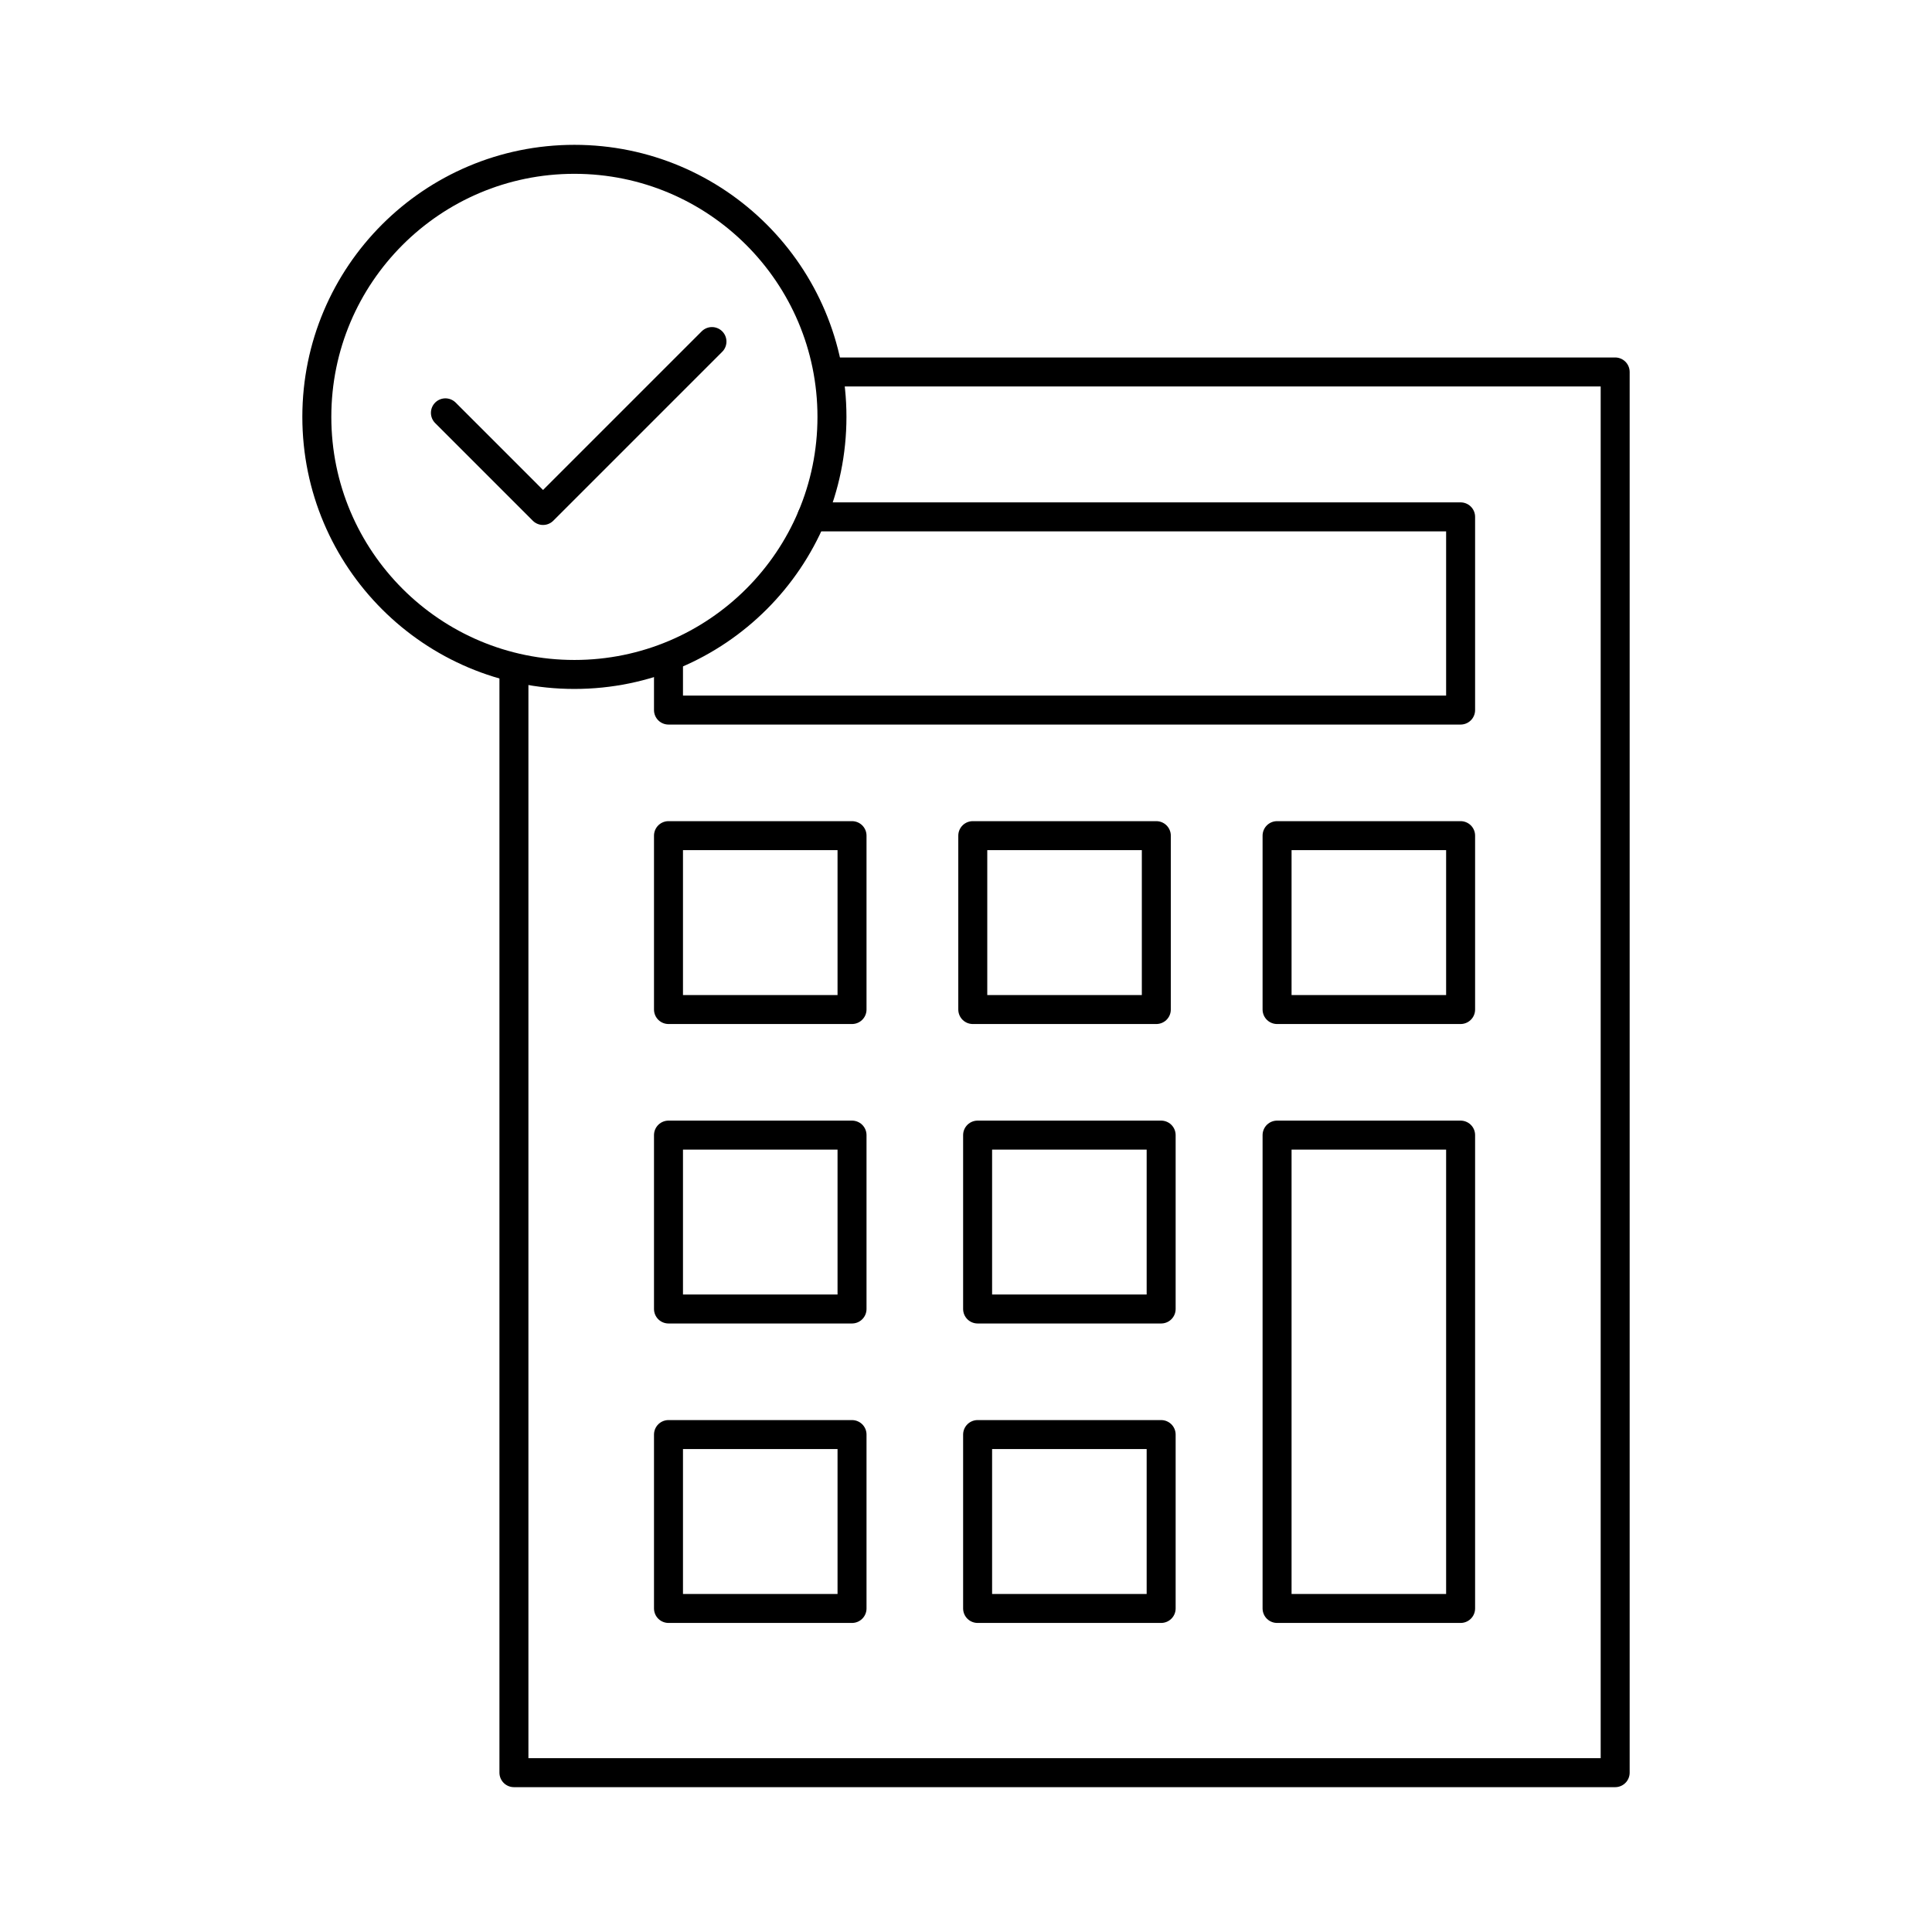
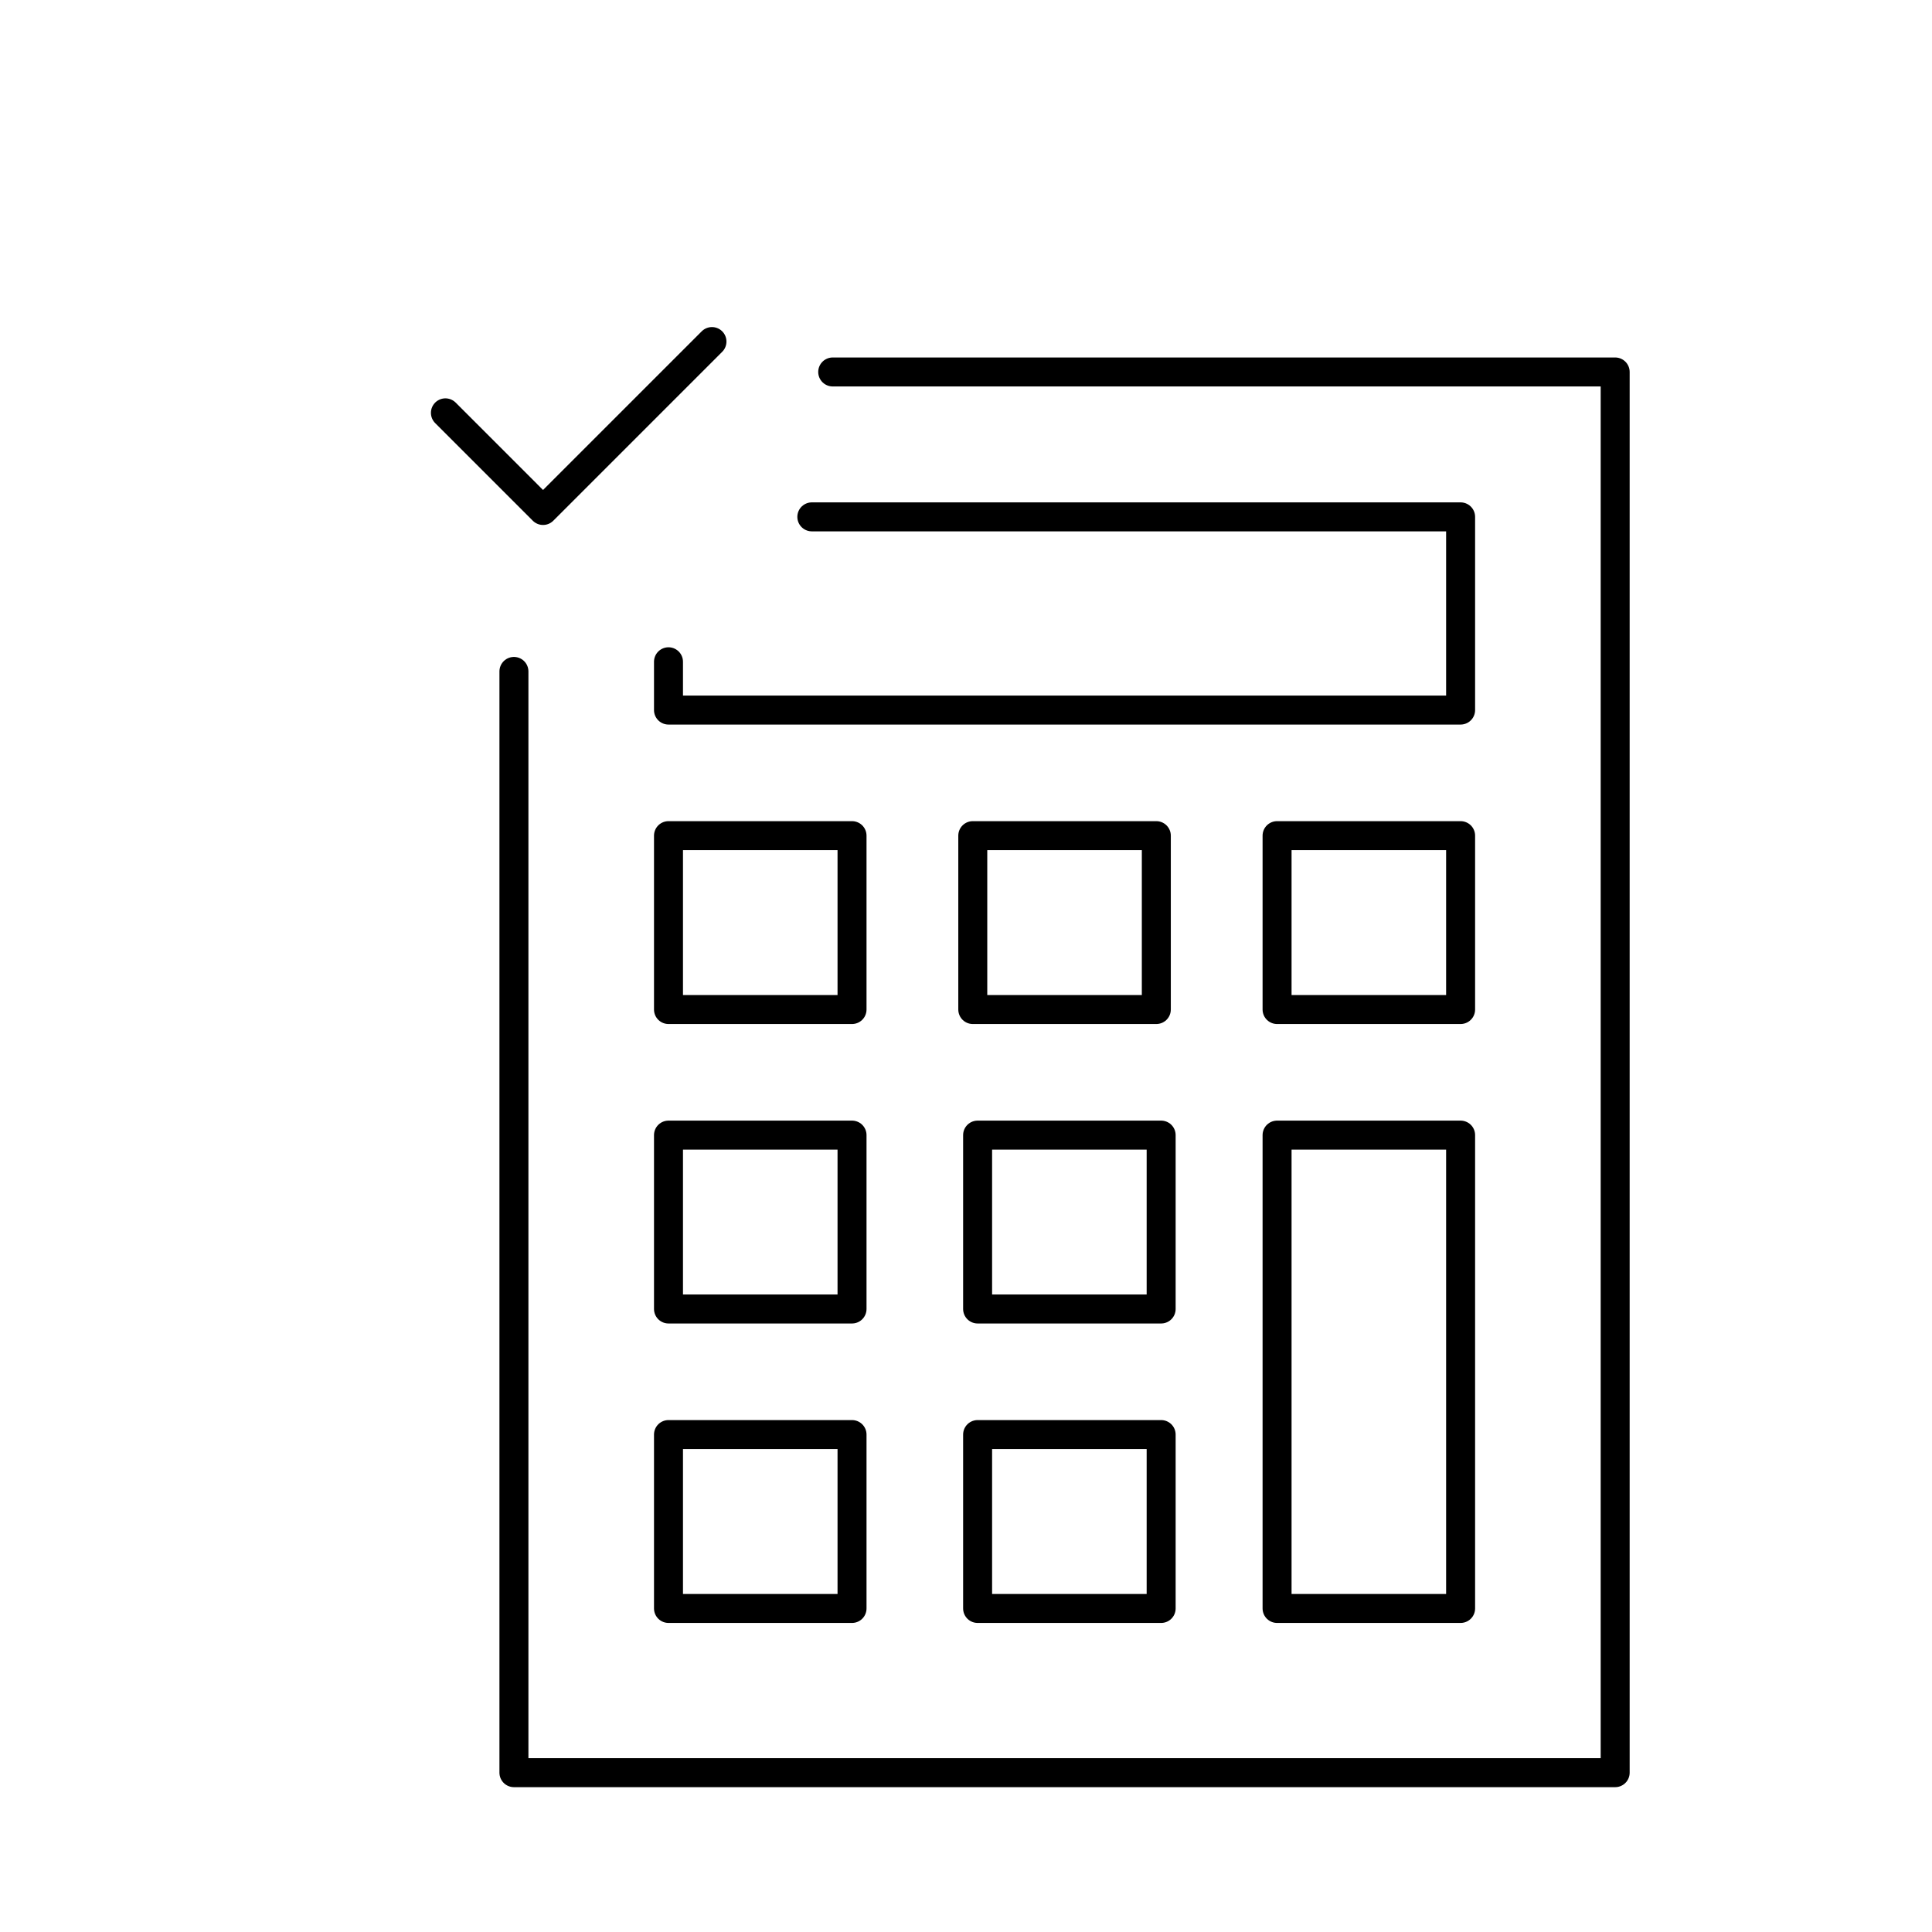
<svg xmlns="http://www.w3.org/2000/svg" id="Layer_1" baseProfile="tiny" version="1.2" viewBox="0 0 200 200">
  <polyline points="86.202 38.506 167.202 38.506 167.202 183.506 53.202 183.506 53.202 69.506" fill="none" stroke="#000" stroke-linecap="round" stroke-linejoin="round" stroke-width="3" />
  <polyline points="84.04 53.506 151.202 53.506 151.202 73.506 69.202 73.506 69.202 68.506" fill="none" stroke="#000" stroke-linecap="round" stroke-linejoin="round" stroke-width="3" />
  <rect x="69.202" y="86.506" width="19" height="18" fill="none" stroke="#000" stroke-linecap="round" stroke-linejoin="round" stroke-width="3" />
  <rect x="100.702" y="86.506" width="19" height="18" fill="none" stroke="#000" stroke-linecap="round" stroke-linejoin="round" stroke-width="3" />
  <rect x="101.202" y="117.506" width="19" height="18" fill="none" stroke="#000" stroke-linecap="round" stroke-linejoin="round" stroke-width="3" />
  <rect x="101.202" y="148.506" width="19" height="18" fill="none" stroke="#000" stroke-linecap="round" stroke-linejoin="round" stroke-width="3" />
  <rect x="69.202" y="117.506" width="19" height="18" fill="none" stroke="#000" stroke-linecap="round" stroke-linejoin="round" stroke-width="3" />
  <rect x="69.202" y="148.506" width="19" height="18" fill="none" stroke="#000" stroke-linecap="round" stroke-linejoin="round" stroke-width="3" />
  <rect x="132.202" y="86.506" width="19" height="18" fill="none" stroke="#000" stroke-linecap="round" stroke-linejoin="round" stroke-width="3" />
  <rect x="132.202" y="117.506" width="19" height="49" fill="none" stroke="#000" stroke-linecap="round" stroke-linejoin="round" stroke-width="3" />
-   <circle cx="59.461" cy="43.156" r="26.663" fill="none" stroke="#000" stroke-linecap="round" stroke-miterlimit="10" stroke-width="3" />
  <polyline points="46.109 42.737 56.216 52.844 73.702 35.358" fill="none" stroke="#000" stroke-linecap="round" stroke-linejoin="round" stroke-width="3" />
</svg>